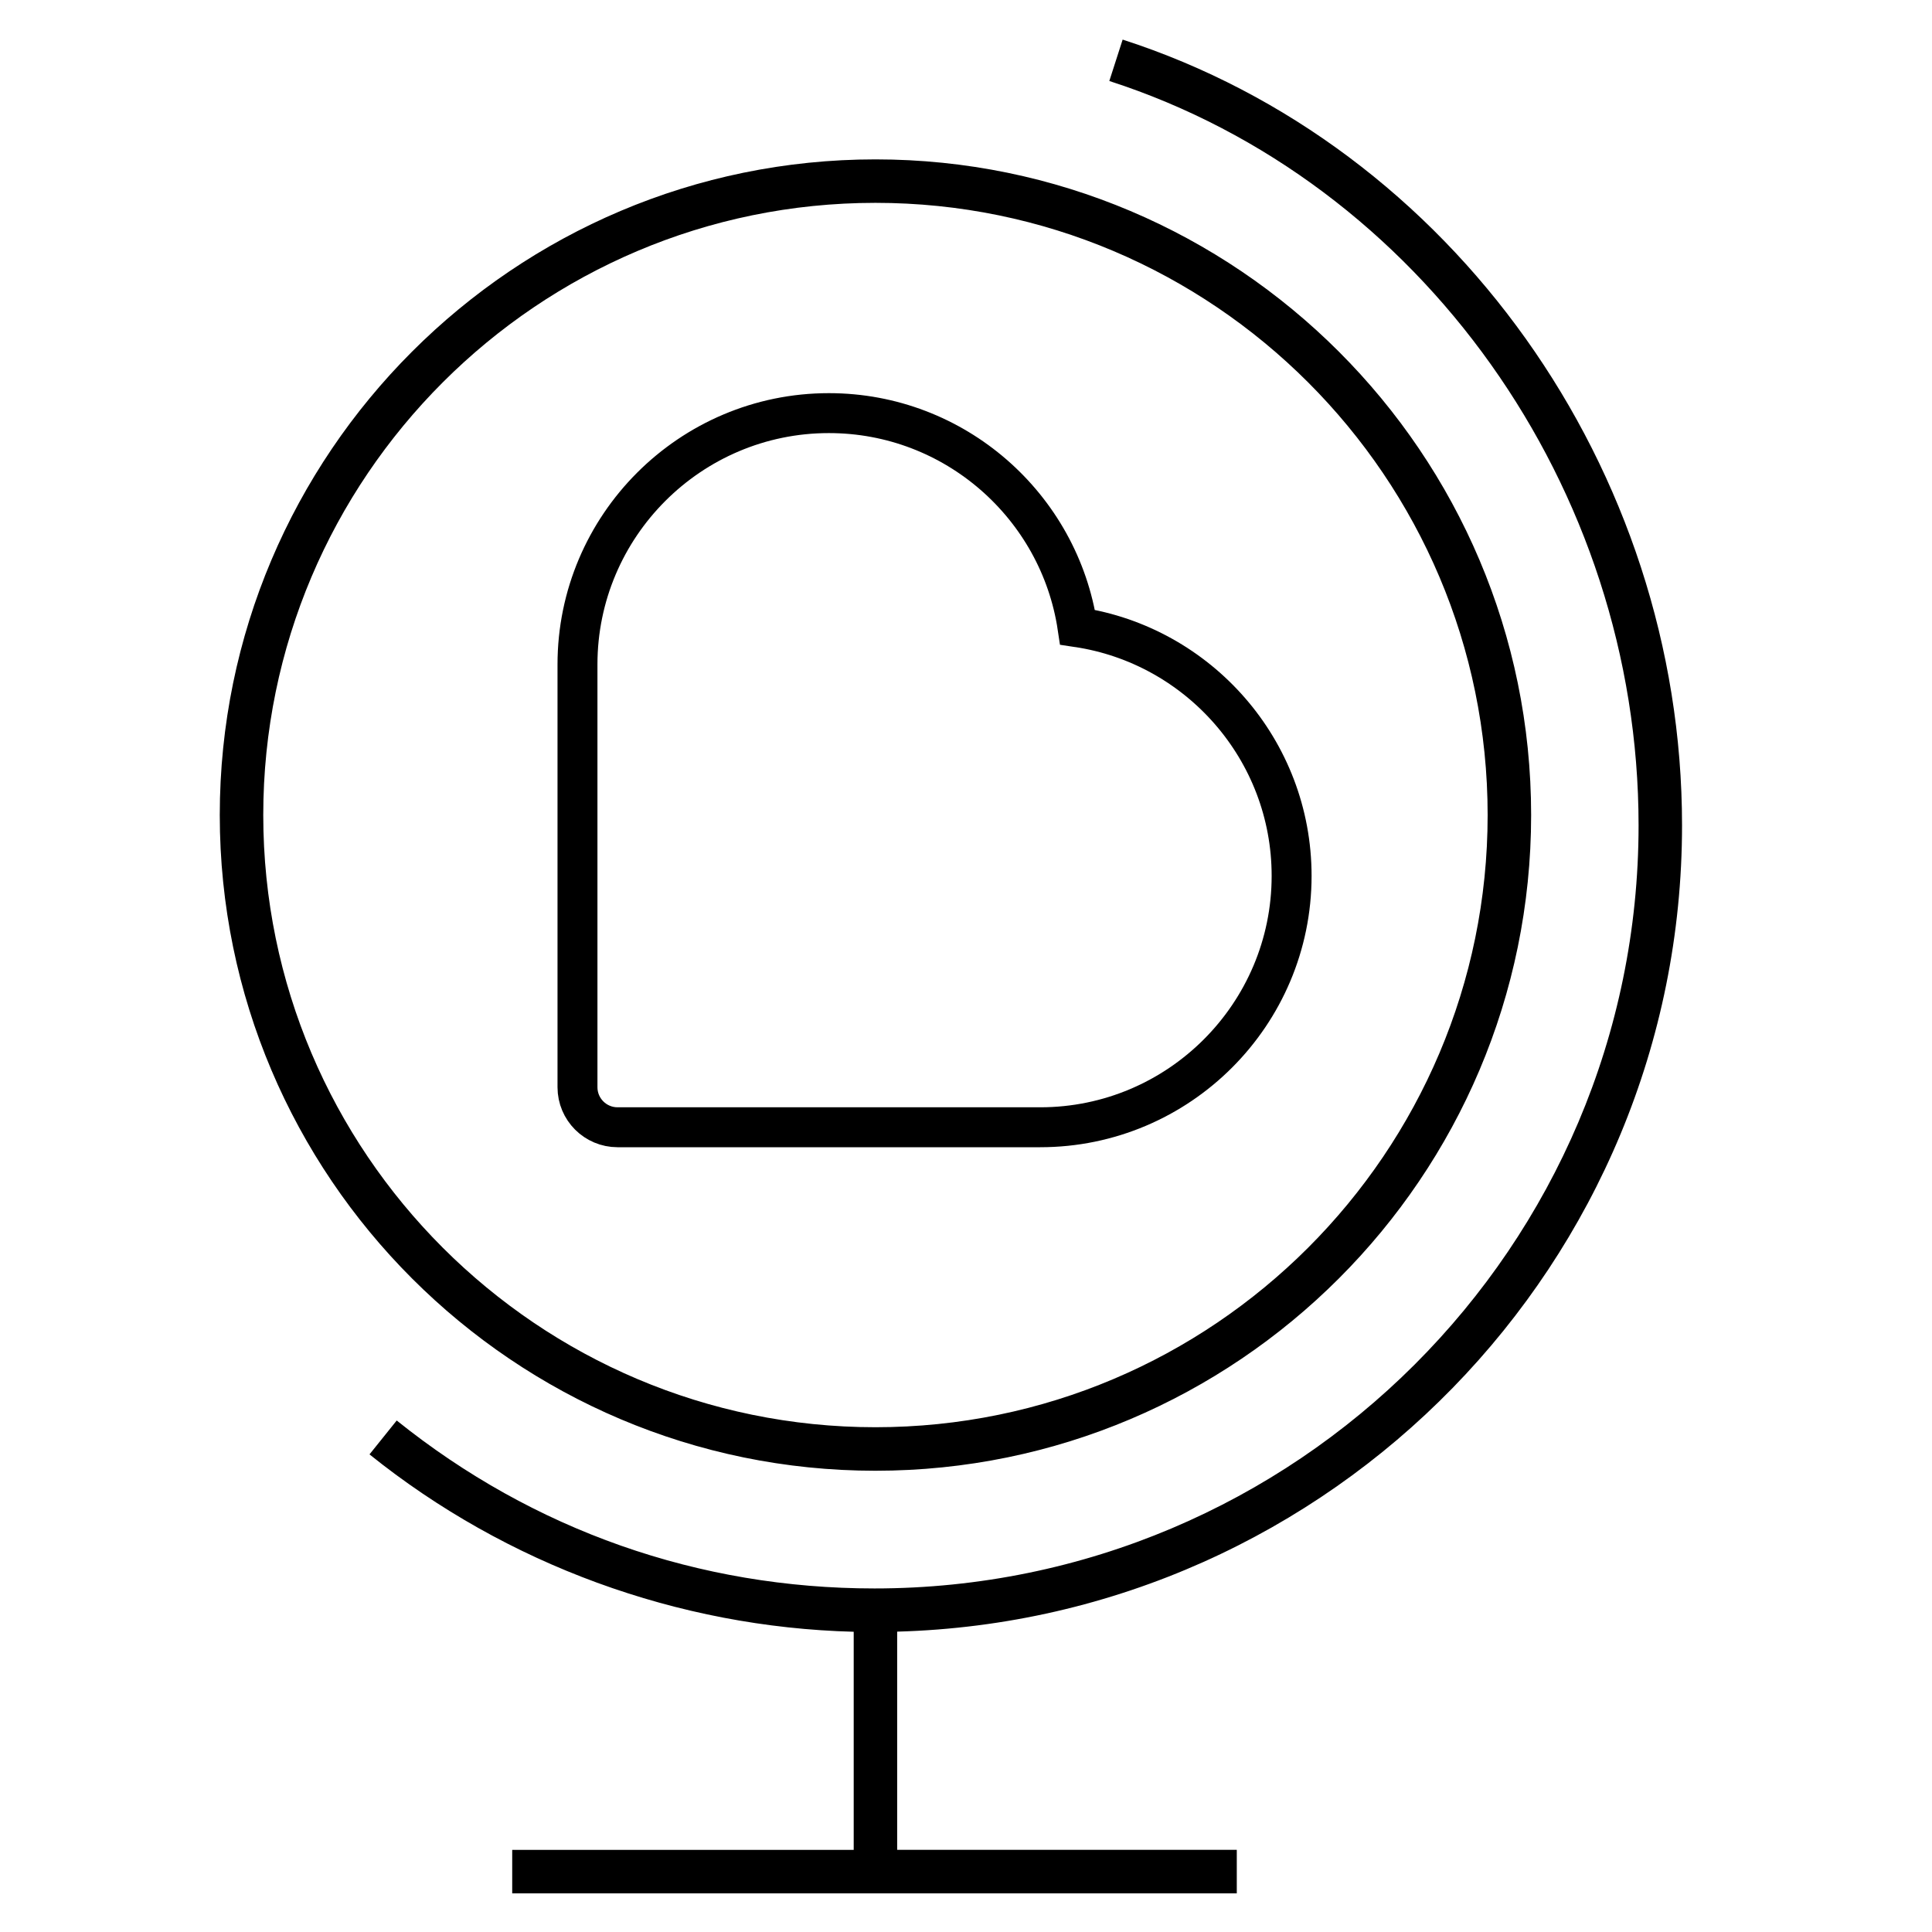
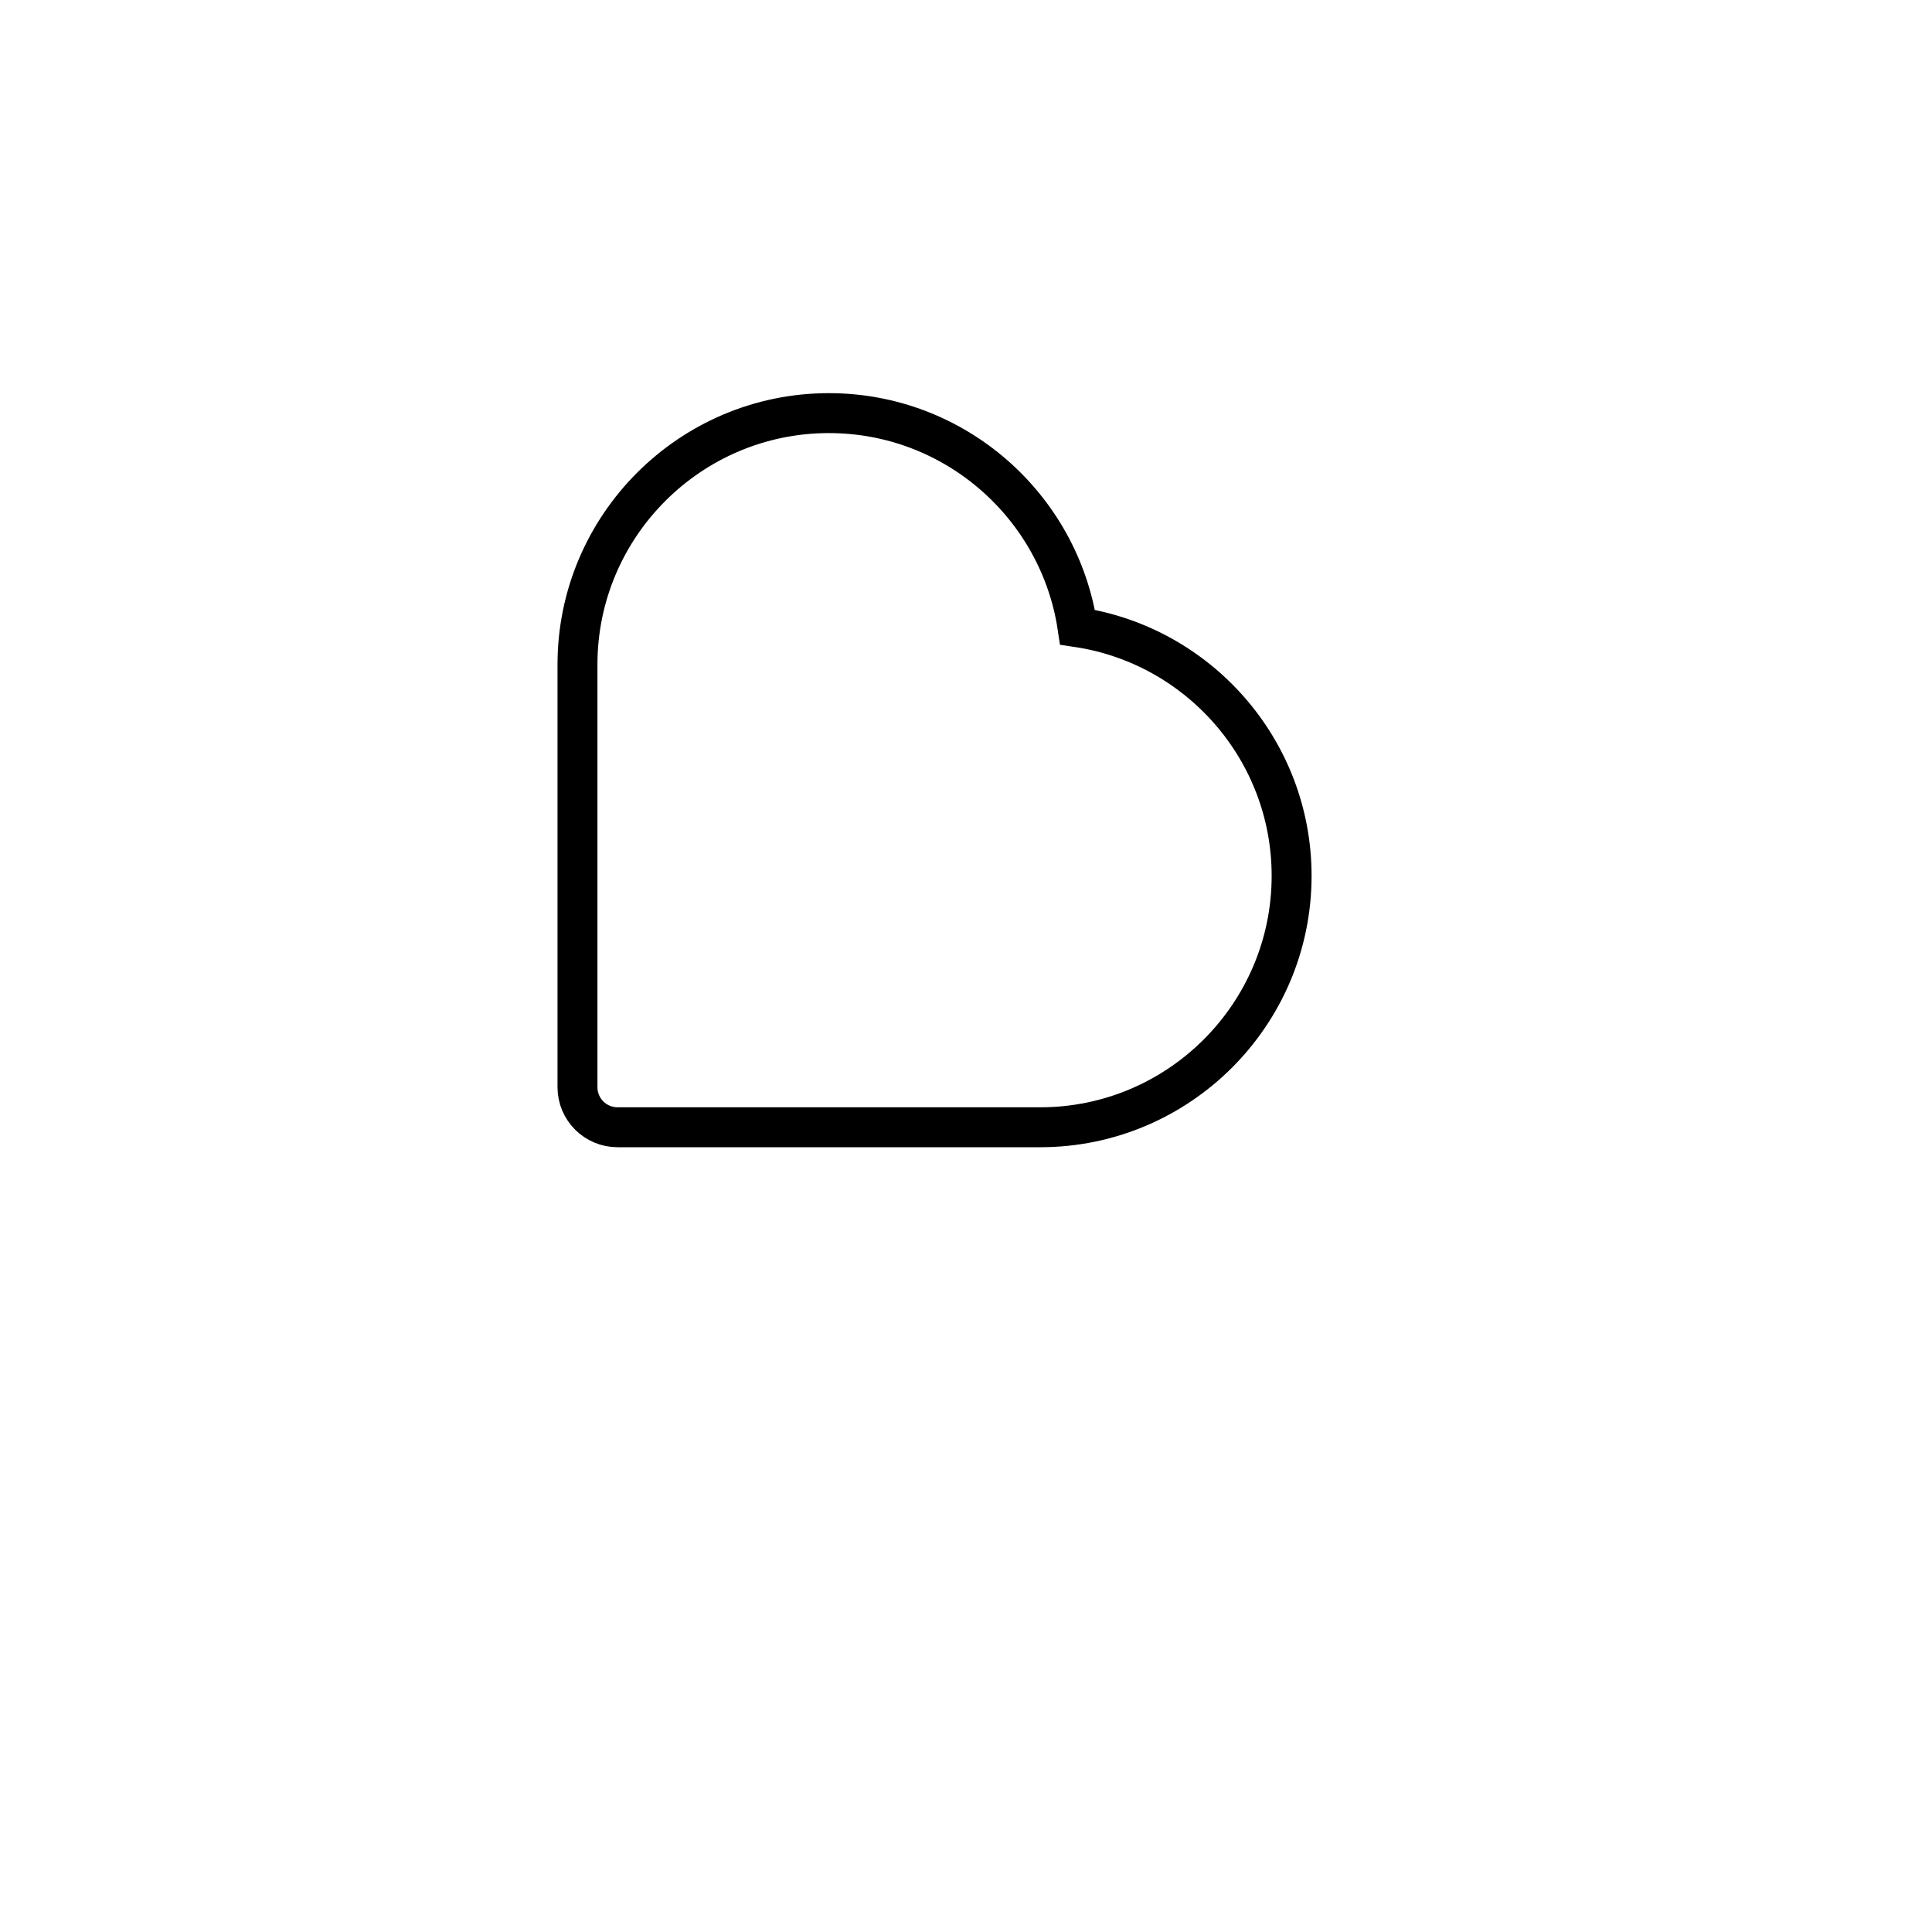
<svg xmlns="http://www.w3.org/2000/svg" id="uuid-402aceee-cd8e-4f1a-82f4-9970f322c027" viewBox="0 0 629 629" width="180" height="180">
  <path d="M201.05,367h137.61c45.13,0,81.85-36.72,81.85-81.85,0-41.01-30.31-75.06-69.7-80.95-5.89-39.39-39.94-69.7-80.95-69.7-45.13,0-81.85,36.72-81.85,81.85v137.61c0,7.2,5.84,13.04,13.05,13.04Z" style="fill:none; stroke:#000; stroke-miterlimit:10; stroke-width:13px;" />
-   <path id="uuid-d8fb6cc5-d411-4609-9d8d-94a05e37db02" d="M402.64,616.42h-235.88v-14.15h111.18v-71.02c-57.26-1.49-113-21.86-157.64-57.75l8.86-11.03c44.54,35.77,98.3,54.68,155.54,54.68,137.18,0,248.77-111.45,248.77-248.46,0-109.9-70.84-209.54-172.31-242.32l4.34-13.48c107.22,34.67,182.12,139.85,182.12,255.81,0,142.35-113.97,258.6-255.53,262.51v71.04h110.57v14.17h-.02ZM285.02,478.83c-117.7,0-213.47-95.77-213.47-213.47S167.31,51.89,285.02,51.89s213.47,95.77,213.47,213.47-95.77,213.47-213.47,213.47ZM285.02,66.04c-109.9,0-199.31,89.42-199.31,199.31s89.42,199.31,199.31,199.31,199.31-89.42,199.31-199.31-89.42-199.31-199.31-199.31Z" />
-   <rect id="uuid-5b35526d-cd27-462b-b8ec-78463ceb4df4" width="629" height="629" style="fill:none;" />
</svg>